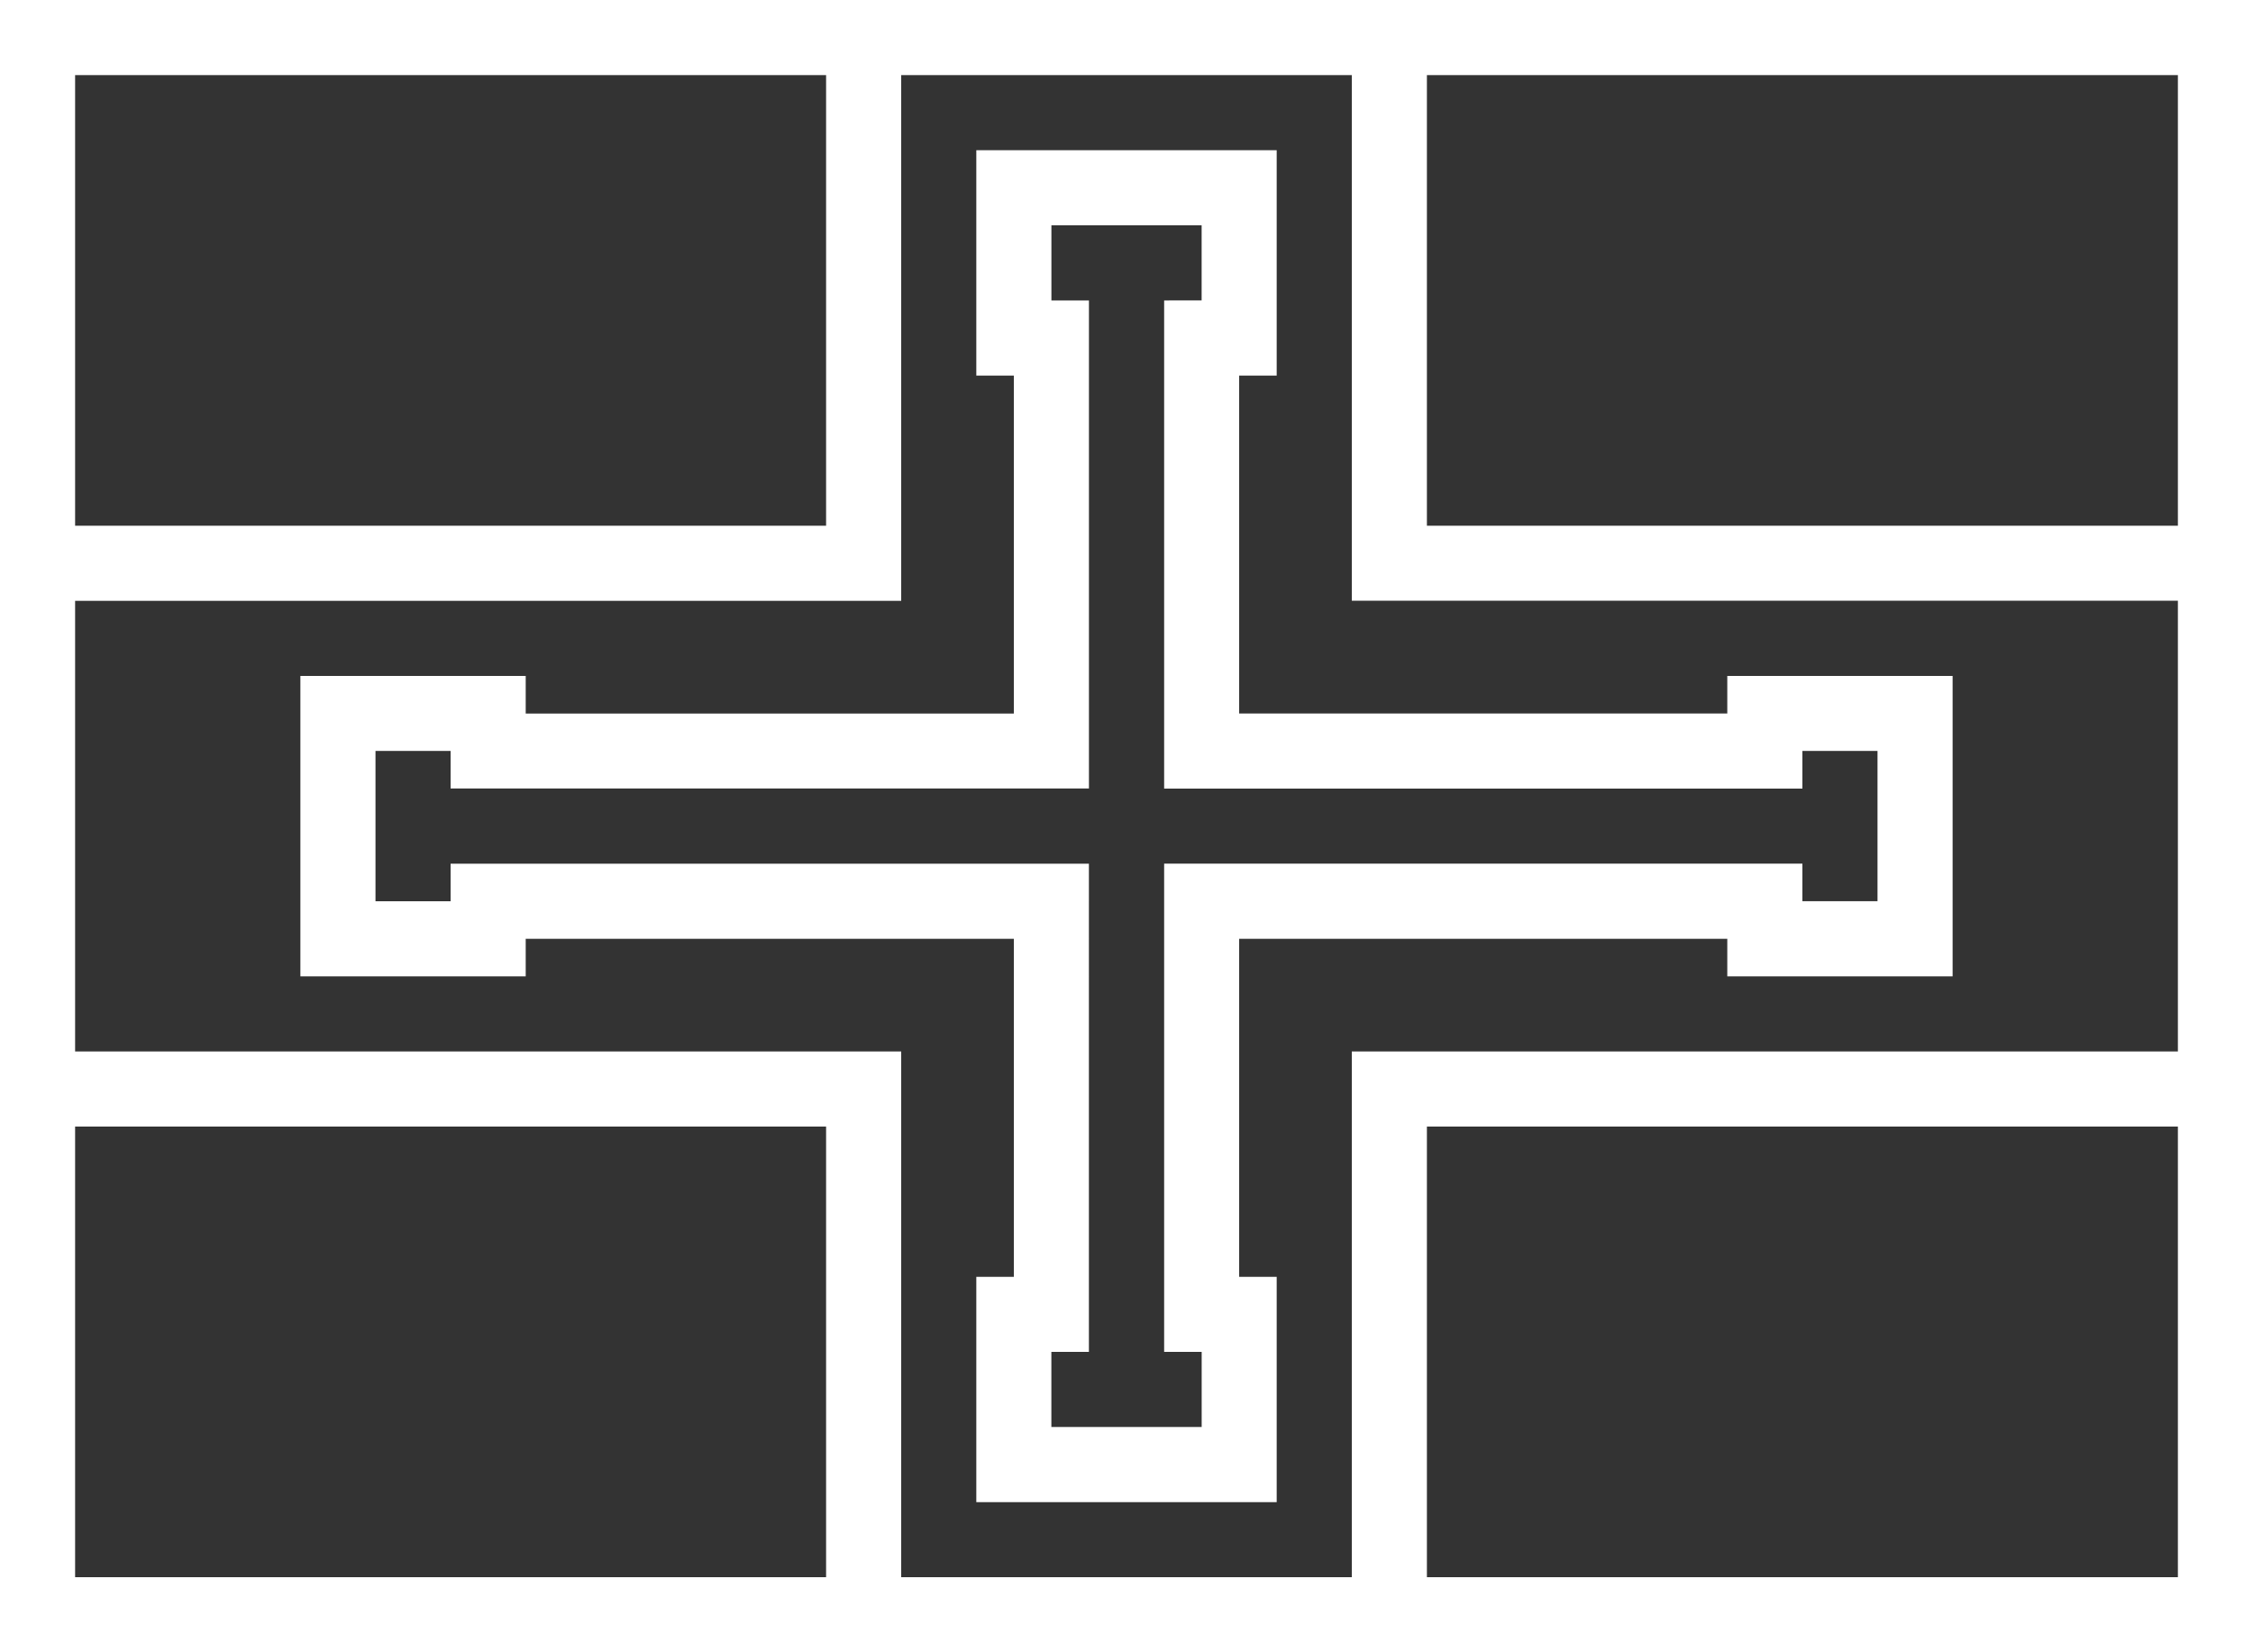
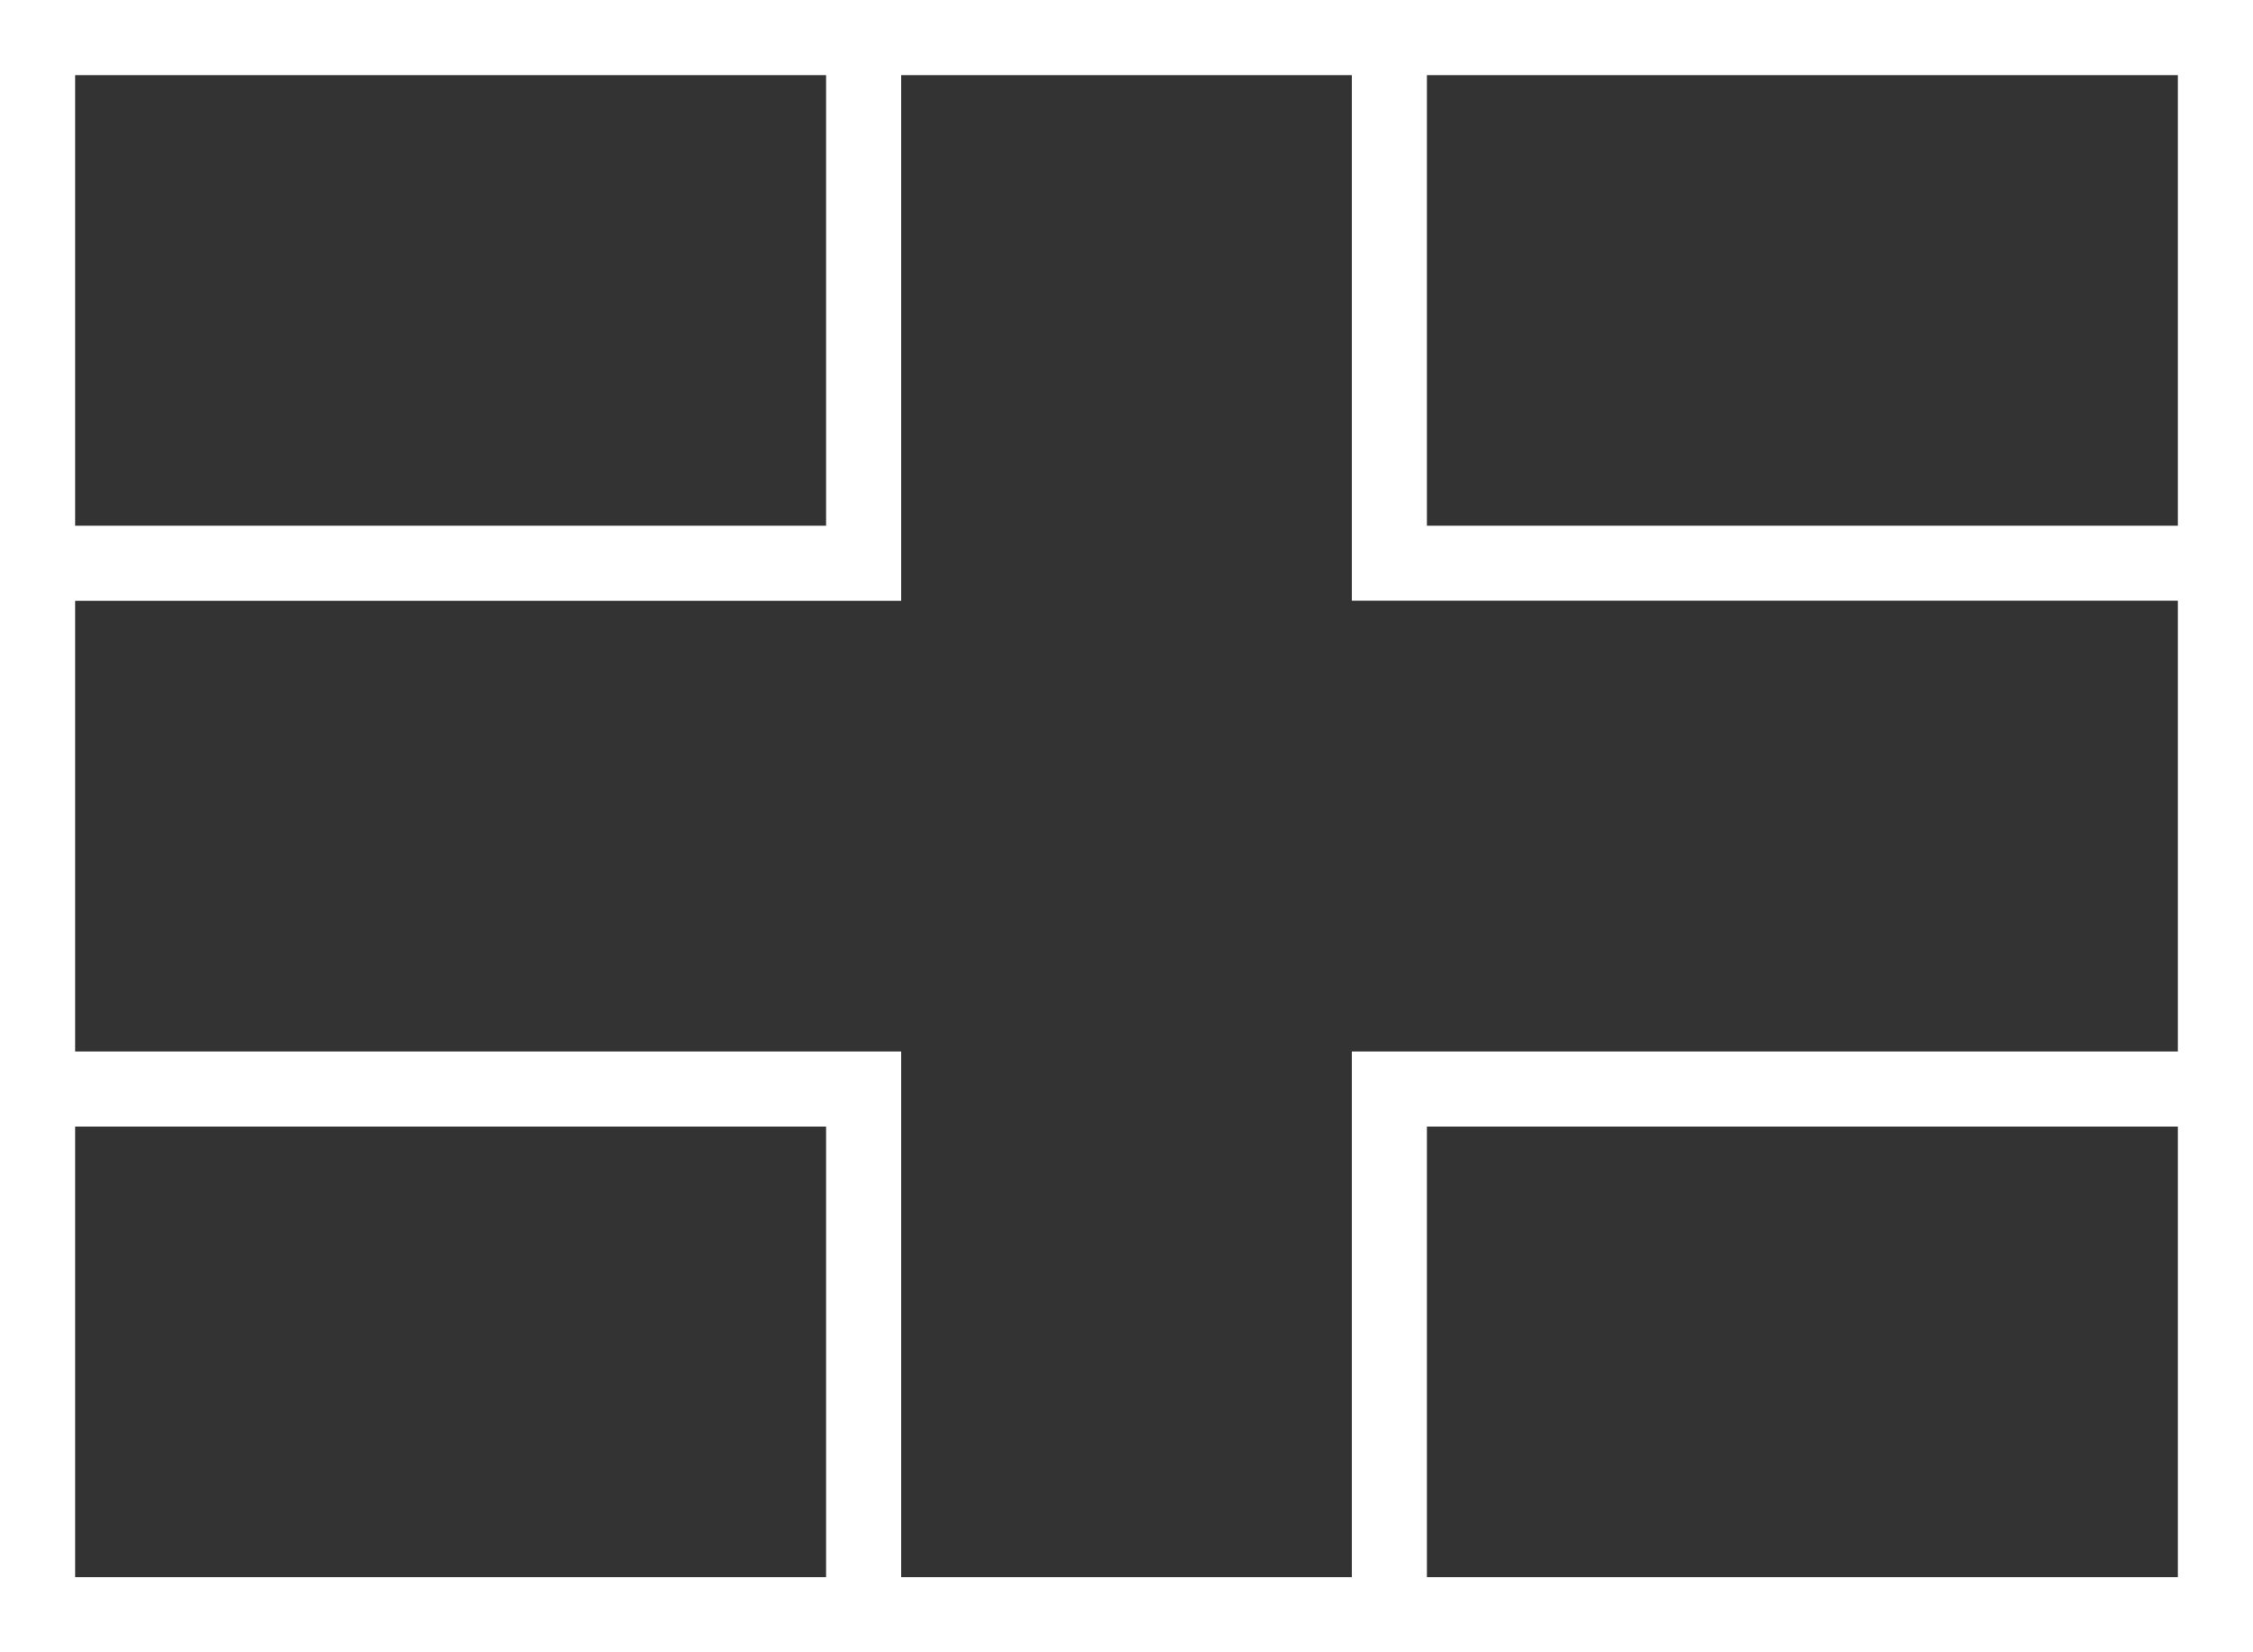
<svg xmlns="http://www.w3.org/2000/svg" width="51.385" height="37.682" viewBox="0 0 51.385 37.682">
  <rect x="0" y="0" width="51.385" height="37.682" fill="#333333" stroke="none" />
  <g id="guernsey" transform="translate(-2 -10)">
    <path id="Path_46" data-name="Path 46" d="M2,47.683H53.385V10H2ZM51.672,45.97H34.544V35.693H51.672ZM34.544,11.713H51.672V21.99H34.544Zm-30.831,0H20.841V21.99H3.713Zm0,11.99H22.554V11.713H32.831V23.7H51.672V33.98H32.831V45.97H22.554V33.98H3.713Zm0,11.99H20.841V45.97H3.713Z" transform="translate(0 0)" fill="#fff" />
-     <path id="Path_47" data-name="Path 47" d="M26.272,39.693h-.856v5.139h6.851V39.693h-.856V31.985H42.544v.856h5.139V25.99H42.544v.856H31.411V19.139h.856V14H25.416v5.139h.856v7.708H15.139V25.99H10v6.851h5.139v-.856H26.272ZM13.426,30.272v.856H11.713V27.7h1.713v.856H27.985V17.426h-.856V15.713h3.426v1.713H29.7V28.559H44.257V27.7H45.97v3.426H44.257v-.856H29.7V41.405h.856v1.713H27.128V41.405h.856V30.272Z" transform="translate(-1.149 -0.574)" fill="#fff" />
  </g>
</svg>